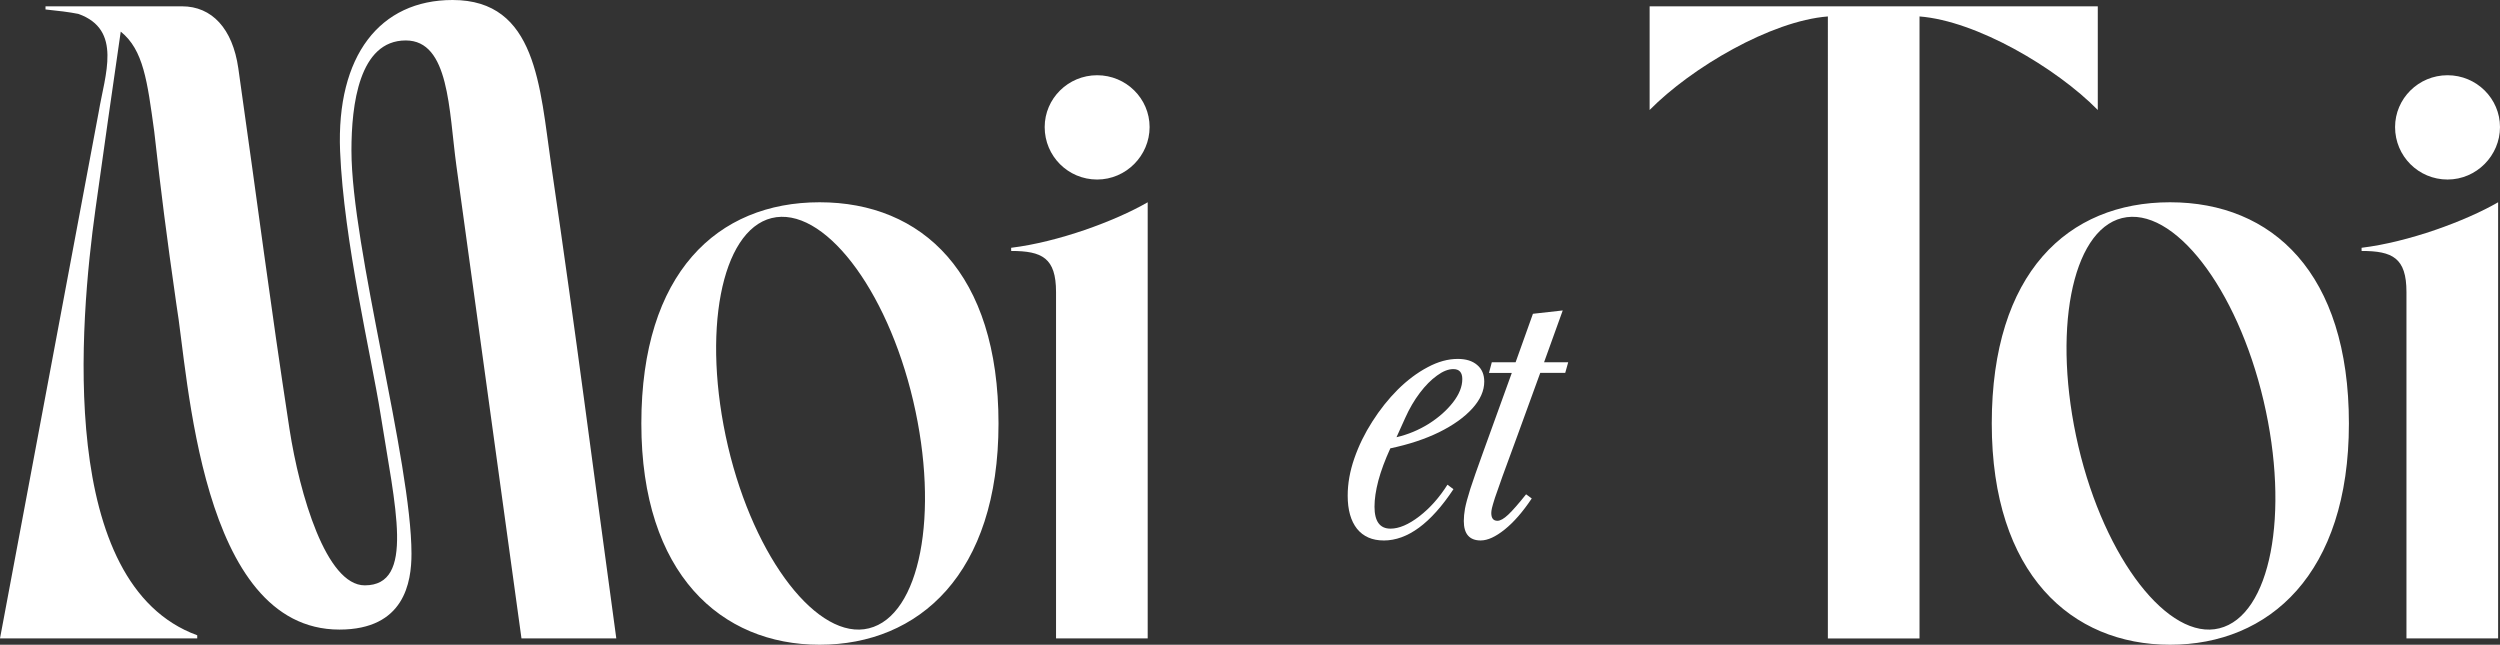
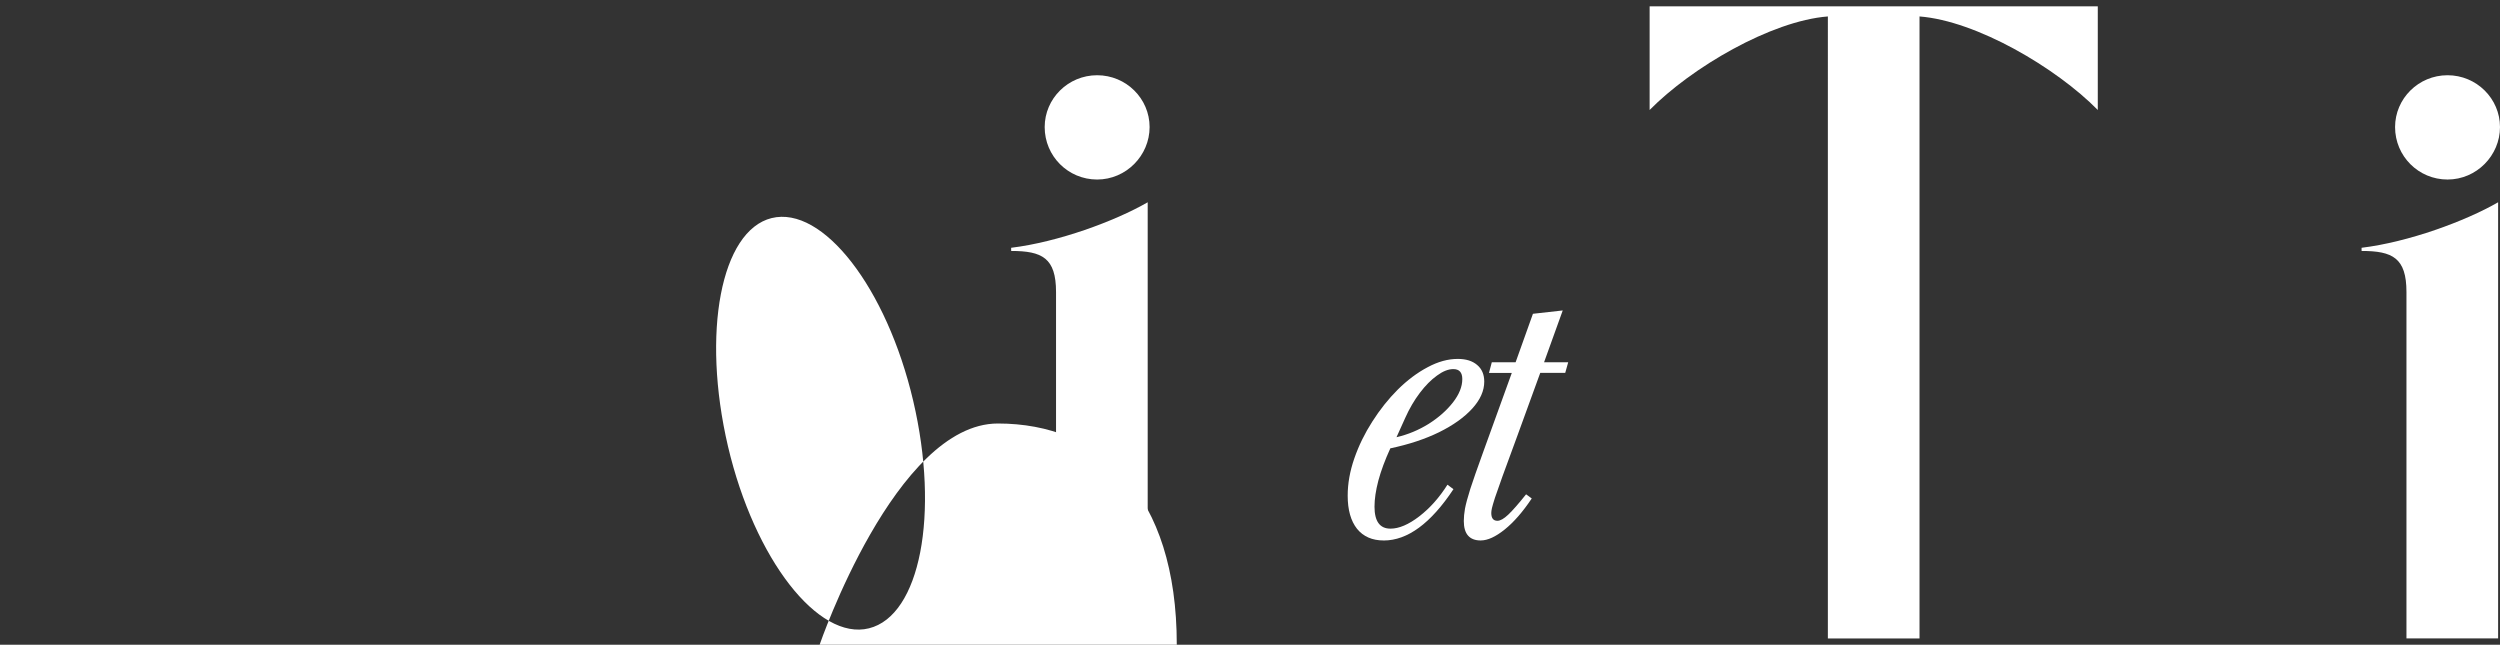
<svg xmlns="http://www.w3.org/2000/svg" id="Layer_2" viewBox="0 0 913.51 235.59">
  <rect x="0" y="0" width="913.51" height="235.59" fill="#333333" stroke="none" />
  <defs>
    <style>
      .cls-1 {
        fill: #fff;
      }
    </style>
  </defs>
  <g id="Layer_1-2" data-name="Layer_1">
    <g>
      <path class="cls-1" d="M369.48,90.54c17.09-2.08,37.88-9.7,49.89-16.63v159.37h-33.49v-126.57c0-12.47-5.08-15.01-16.4-15.01v-1.15ZM381.73,46.43c0-10.39,8.55-18.94,19.17-18.94s19.17,8.55,19.17,18.94-8.55,19.17-19.17,19.17-19.17-8.55-19.17-19.17Z" />
-       <path class="cls-1" d="M299.49,235.59c-36.03,0-65.14-25.87-65.14-80.84s27.72-80.84,65.14-80.84,65.37,25.87,65.37,80.84-29.1,80.84-65.37,80.84ZM281.94,79.69c-18.48,4.62-25.64,41.81-15.94,83.38,9.7,41.34,33.03,71.14,51.51,66.52,18.71-4.62,25.87-41.81,16.17-83.15-9.7-41.34-33.03-71.37-51.74-66.75Z" />
-       <path class="cls-1" d="M72.06,233.28H0L36.03,41.11c2.31-13.86,8.78-30.26-7.39-36.03-3.46-.69-7.39-1.15-12.01-1.62v-1.15h49.89c10.86,0,18.48,8.08,20.56,22.64,7.62,53.59,11.32,83.61,18.71,131.89,3.7,23.79,13.4,57.05,27.49,57.05,18.48,0,11.09-28.64,5.77-62.59-3.46-21.71-13.4-63.06-14.78-96.08C122.88,20.33,138.82,0,165.38,0c30.72,0,31.87,31.64,36.03,60.28,9.7,66.29,14.55,105.55,23.79,173h-34.65c-9.24-67.44-14.78-106.94-23.79-172.77-2.77-20.33-2.54-45.73-18.48-45.73-17.09,0-19.86,23.56-19.86,40.19,0,35.34,21.94,113.87,21.94,147.36,0,10.39-2.54,27.72-26.33,27.72-51.05,0-55.2-93.08-59.59-118.95-3.7-25.87-5.54-40.42-8.08-63.06-2.54-18.48-3.93-29.8-12.24-36.49-4.62,32.11-4.62,31.87-9.24,64.9-5.77,41.34-14.09,136.97,37.19,155.68v1.15Z" />
+       <path class="cls-1" d="M299.49,235.59s27.72-80.84,65.14-80.84,65.37,25.87,65.37,80.84-29.1,80.84-65.37,80.84ZM281.94,79.69c-18.48,4.62-25.64,41.81-15.94,83.38,9.7,41.34,33.03,71.14,51.51,66.52,18.71-4.62,25.87-41.81,16.17-83.15-9.7-41.34-33.03-71.37-51.74-66.75Z" />
      <path class="cls-1" d="M862.93,90.54c17.09-2.08,37.88-9.7,49.89-16.63v159.37h-33.49v-126.57c0-12.47-5.08-15.01-16.4-15.01v-1.15ZM875.17,46.43c0-10.39,8.55-18.94,19.17-18.94s19.17,8.55,19.17,18.94-8.55,19.17-19.17,19.17-19.17-8.55-19.17-19.17Z" />
-       <path class="cls-1" d="M792.94,235.59c-36.03,0-65.14-25.87-65.14-80.84s27.72-80.84,65.14-80.84,65.36,25.87,65.36,80.84-29.1,80.84-65.36,80.84ZM775.38,79.69c-18.48,4.62-25.64,41.81-15.94,83.38,9.7,41.34,33.03,71.14,51.51,66.52,18.71-4.62,25.87-41.81,16.17-83.15-9.7-41.34-33.03-71.37-51.74-66.75Z" />
      <path class="cls-1" d="M602.78,40.19V2.31h163.76v37.88c-15.25-15.48-44.35-32.57-65.14-34.18v227.28h-33.49V6.01c-20.79,1.62-49.89,18.71-65.13,34.18Z" />
      <path class="cls-1" d="M541.09,197.49c-4.14,0-6.21-2.37-6.21-7.12,0-1.34.14-2.84.43-4.5.32-1.71.97-4.12,1.95-7.24,1.01-3.12,2.54-7.49,4.57-13.09l10.59-29.28h-8.34l1.03-3.89h8.7l6.33-17.71,10.89-1.22-6.82,18.93h8.82l-1.09,3.89h-9.13l-8.46,23.25c-2.23,6.05-4,10.85-5.29,14.42-1.26,3.53-2.19,6.19-2.8,7.97-.57,1.79-.93,3.04-1.1,3.77-.16.73-.24,1.32-.24,1.77,0,1.91.75,2.86,2.25,2.86,1.05,0,2.37-.75,3.96-2.25,1.62-1.54,3.79-4.02,6.51-7.43l2.07,1.52c-3.25,4.87-6.53,8.64-9.86,11.32-3.33,2.68-6.25,4.02-8.76,4.02Z" />
      <path class="cls-1" d="M505.6,197.49c-4.18,0-7.43-1.42-9.74-4.26-2.27-2.88-3.41-6.92-3.41-12.11,0-4.42.81-8.97,2.43-13.63,1.62-4.67,3.81-9.15,6.57-13.45,2.76-4.34,5.86-8.24,9.31-11.69,3.49-3.45,7.12-6.17,10.89-8.16,3.77-2.03,7.45-3.04,11.02-3.04,3,0,5.36.73,7.06,2.19,1.75,1.46,2.62,3.49,2.62,6.09,0,3.37-1.46,6.65-4.38,9.86-2.92,3.21-6.96,6.09-12.11,8.64-5.15,2.52-11.1,4.48-17.83,5.9-1.95,4.26-3.41,8.2-4.38,11.81-.93,3.57-1.4,6.73-1.4,9.5,0,5.36,1.95,8.03,5.84,8.03,3.12,0,6.63-1.5,10.53-4.5,3.9-3,7.32-6.86,10.29-11.56l2.19,1.64c-8.28,12.5-16.78,18.75-25.5,18.75ZM510.28,159.76c4.18-.97,8.09-2.6,11.75-4.87,3.65-2.31,6.61-4.93,8.89-7.85,2.27-2.92,3.41-5.76,3.41-8.52,0-2.43-1.09-3.65-3.29-3.65-1.83,0-3.81.79-5.96,2.37-2.15,1.54-4.24,3.65-6.27,6.33-2.03,2.68-3.82,5.74-5.36,9.19l-3.16,7Z" />
    </g>
  </g>
</svg>